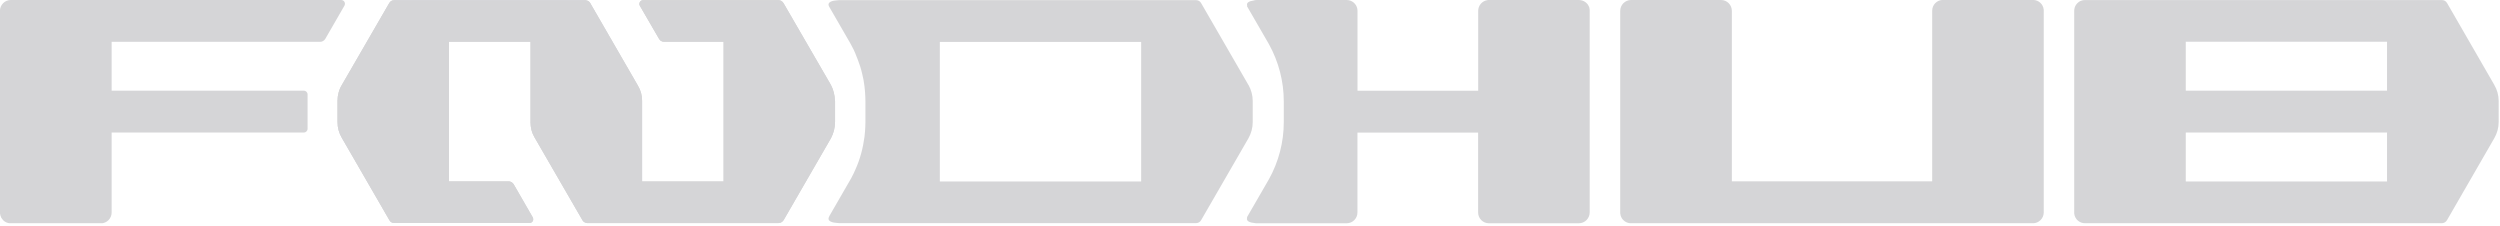
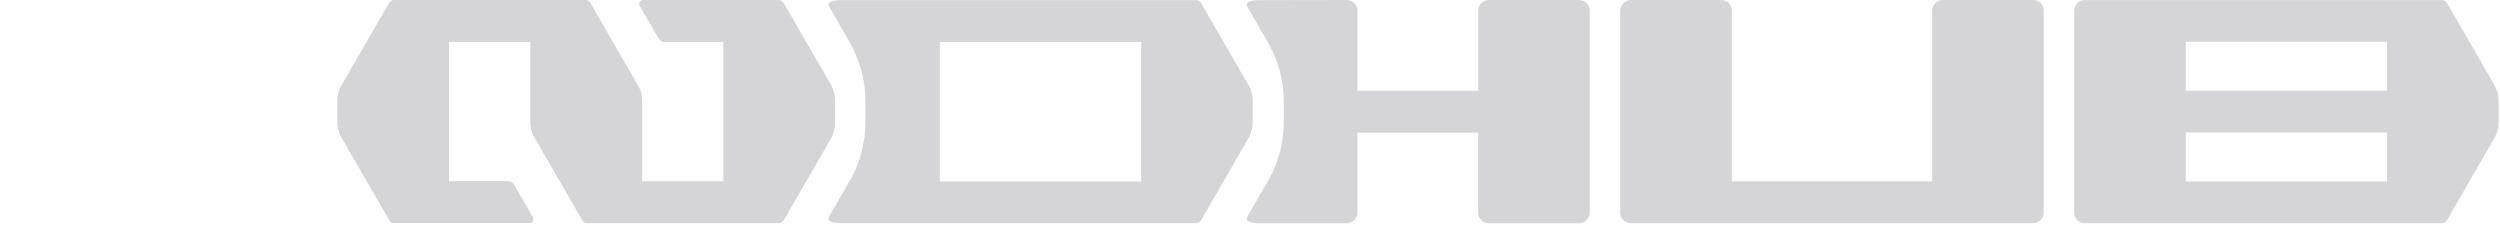
<svg xmlns="http://www.w3.org/2000/svg" width="376" height="34" viewBox="0 0 376 34" fill="none">
  <g clip-path="url(#clip0_37_132)">
    <path d="M187.77 12.79L180.65 0.47C180.48 0.16 180.18 0.02 179.87 0.02H126.22C126.22 0.02 126.08 0.02 125.89 0.05C125.33 0.08 124.27 0.25 124.72 1.03L127.88 6.5L128.16 7.03C128.33 7.34 128.5 7.67 128.63 8.01C128.91 8.68 129.16 9.35 129.38 10.02C129.49 10.36 129.58 10.72 129.66 11.05C129.83 11.69 129.94 12.33 130.02 13C130.05 13.28 130.08 13.53 130.1 13.81C130.13 14.28 130.16 14.76 130.16 15.23V18.39C130.16 18.84 130.13 19.31 130.1 19.76C130.07 20.04 130.04 20.29 130.02 20.57C129.8 22.27 129.35 23.98 128.62 25.57C128.48 25.91 128.31 26.24 128.15 26.55C128.12 26.63 128.07 26.69 128.04 26.77L124.72 32.52V32.55C124.27 33.33 125.33 33.5 125.89 33.53C126.09 33.56 126.22 33.56 126.22 33.56H179.87C180.18 33.56 180.48 33.42 180.65 33.11L187.77 20.79C188.19 20.04 188.41 19.2 188.41 18.36V15.2C188.41 14.36 188.19 13.52 187.77 12.77V12.79ZM171.63 27.29H141.35V6.31H171.63V27.29Z" fill="#D5D5D7" />
    <path d="M307.36 1.39C307.36 1.34 307.34 1.28 307.33 1.23C307.33 1.19 307.32 1.15 307.31 1.12C307.3 1.08 307.28 1.04 307.26 1C307.24 0.95 307.21 0.9 307.19 0.85C307.16 0.8 307.14 0.76 307.11 0.71C307.09 0.67 307.06 0.64 307.03 0.6C307.03 0.6 307.02 0.59 307.01 0.58C306.98 0.54 306.95 0.51 306.91 0.47C306.62 0.17 306.21 -0.01 305.76 -0.01H292.22C291.32 -0.01 290.6 0.72 290.6 1.61V27.27H260.47V1.64C260.47 0.73 259.74 -9.76585e-06 258.85 -9.76585e-06H245.32C244.42 -9.76585e-06 243.68 0.73 243.68 1.64V31.94C243.68 32.01 243.68 32.05 243.68 32.1C243.68 32.13 243.69 32.16 243.7 32.18C243.7 32.23 243.72 32.28 243.73 32.34C243.73 32.38 243.74 32.42 243.75 32.45C243.76 32.49 243.78 32.53 243.8 32.57C243.82 32.62 243.85 32.67 243.87 32.72C243.9 32.77 243.92 32.81 243.95 32.86C243.97 32.9 244 32.93 244.03 32.97C244.03 32.97 244.04 32.98 244.05 32.99C244.08 33.03 244.11 33.06 244.15 33.1C244.44 33.4 244.85 33.58 245.3 33.58H305.74C306.64 33.58 307.38 32.85 307.38 31.94V1.64C307.38 1.57 307.38 1.53 307.38 1.48C307.38 1.45 307.37 1.42 307.36 1.4V1.39Z" fill="#D5D5D7" />
-     <path d="M239.08 1.39C239.08 1.34 239.06 1.28 239.05 1.24C239.05 1.2 239.04 1.16 239.03 1.12C239.02 1.08 239 1.04 238.98 1C238.96 0.95 238.93 0.9 238.91 0.86C238.88 0.81 238.86 0.77 238.83 0.72C238.82 0.7 238.8 0.67 238.79 0.66C238.77 0.64 238.76 0.63 238.75 0.61C238.75 0.61 238.74 0.6 238.73 0.59C238.7 0.55 238.67 0.52 238.63 0.48C238.4 0.25 238.1 0.09 237.76 0.03C237.67 0.01 237.57 0 237.48 0H223.94C223.84 0 223.75 0 223.66 0.03C222.9 0.16 222.32 0.83 222.32 1.63V13.65H204.17V1.63C204.17 0.83 203.59 0.16 202.83 0.03C202.74 0.01 202.64 0 202.55 0H189.02C188.83 0 188.66 0.03 188.49 0.09C187.98 0.16 187.39 0.35 187.58 0.88C187.56 0.9 187.55 0.92 187.55 0.94L190.8 6.56L190.85 6.65C192.31 9.28 193.08 12.25 193.08 15.23V18.39C193.08 21.37 192.31 24.34 190.84 26.97L190.73 27.16L187.54 32.68C187.54 32.68 187.56 32.72 187.57 32.74C187.37 33.32 188.11 33.49 188.64 33.54C188.75 33.57 188.87 33.58 189 33.58H202.54C203.44 33.58 204.16 32.85 204.16 31.96V19.94H222.31V31.96C222.31 32.86 223.04 33.58 223.93 33.58H237.45C238.36 33.58 239.09 32.85 239.09 31.94V1.63C239.09 1.58 239.09 1.53 239.09 1.48C239.09 1.45 239.07 1.42 239.07 1.4L239.08 1.39Z" fill="#D5D5D7" />
+     <path d="M239.08 1.39C239.08 1.34 239.06 1.28 239.05 1.24C239.05 1.2 239.04 1.16 239.03 1.12C239.02 1.08 239 1.04 238.98 1C238.96 0.95 238.93 0.9 238.91 0.86C238.88 0.81 238.86 0.77 238.83 0.72C238.82 0.7 238.8 0.67 238.79 0.66C238.77 0.64 238.76 0.63 238.75 0.61C238.75 0.61 238.74 0.6 238.73 0.59C238.7 0.55 238.67 0.52 238.63 0.48C238.4 0.25 238.1 0.09 237.76 0.03C237.67 0.01 237.57 0 237.48 0H223.94C223.84 0 223.75 0 223.66 0.03C222.9 0.16 222.32 0.83 222.32 1.63V13.65H204.17V1.63C204.17 0.83 203.59 0.16 202.83 0.03C202.74 0.01 202.64 0 202.55 0C188.83 0 188.66 0.03 188.49 0.09C187.98 0.16 187.39 0.35 187.58 0.88C187.56 0.9 187.55 0.92 187.55 0.94L190.8 6.56L190.85 6.65C192.31 9.28 193.08 12.25 193.08 15.23V18.39C193.08 21.37 192.31 24.34 190.84 26.97L190.73 27.16L187.54 32.68C187.54 32.68 187.56 32.72 187.57 32.74C187.37 33.32 188.11 33.49 188.64 33.54C188.75 33.57 188.87 33.58 189 33.58H202.54C203.44 33.58 204.16 32.85 204.16 31.96V19.94H222.31V31.96C222.31 32.86 223.04 33.58 223.93 33.58H237.45C238.36 33.58 239.09 32.85 239.09 31.94V1.63C239.09 1.58 239.09 1.53 239.09 1.48C239.09 1.45 239.07 1.42 239.07 1.4L239.08 1.39Z" fill="#D5D5D7" />
    <path d="M375.15 12.78L368.04 0.46C367.86 0.14 367.56 0.01 367.26 0.01H313.58C313.3 0.01 313.03 0.08 312.8 0.2C312.71 0.25 312.62 0.31 312.55 0.38C312.35 0.54 312.19 0.76 312.08 1.01C312.07 1.05 312.05 1.09 312.04 1.13C311.99 1.29 311.96 1.46 311.96 1.63V31.95C311.96 31.95 311.96 32.05 311.96 32.1C311.97 32.22 312 32.34 312.03 32.45C312.06 32.55 312.1 32.64 312.15 32.72C312.17 32.76 312.2 32.81 312.23 32.85C312.25 32.89 312.28 32.92 312.31 32.96C312.31 32.96 312.313 32.967 312.32 32.98C312.32 32.98 312.38 33.05 312.42 33.09C312.48 33.15 312.54 33.21 312.61 33.25C312.88 33.46 313.21 33.57 313.57 33.57H367.16C367.16 33.57 367.22 33.57 367.25 33.57C367.55 33.57 367.84 33.42 368.03 33.11L375.14 20.79C375.57 20.05 375.8 19.21 375.8 18.35V15.21C375.8 14.35 375.58 13.51 375.14 12.77L375.15 12.78ZM359.01 27.29H328.74V19.93H359.01V27.29ZM359.01 13.64H328.74V6.28H359.01V13.64Z" fill="#D5D5D7" />
-     <path d="M51.81 0.84L48.91 5.87C48.74 6.12 48.46 6.29 48.18 6.29H16.79V13.64H45.7C46.01 13.64 46.26 13.89 46.26 14.2V19.37C46.26 19.68 46.01 19.93 45.7 19.93H16.79V31.97C16.79 32.86 16.06 33.59 15.17 33.59H1.62C1.17 33.59 0.78 33.42 0.47 33.12C0.44 33.09 0.41 33.04 0.39 33.01C0.39 33.01 0.38 33 0.36 32.98C0.36 32.98 0.3 32.92 0.28 32.87C0.25 32.84 0.22 32.79 0.2 32.76C0.17 32.7 0.14 32.65 0.14 32.59C0.11 32.56 0.08 32.51 0.08 32.48C0.08 32.45 0.08 32.4 0.05 32.37C0.05 32.31 0.02 32.26 0.02 32.2C0.02 32.17 0.02 32.14 -0.01 32.12V1.62C0 0.73 0.73 0 1.62 0H51.31C51.76 0 52.01 0.47 51.81 0.84Z" fill="#D5D5D7" />
    <path d="M125.59 15.19V18.35C125.59 19.22 125.37 20.03 124.98 20.78L117.86 33.1C117.66 33.41 117.36 33.55 117.08 33.55H88.34C88.28 33.55 88.26 33.55 88.2 33.52C87.95 33.49 87.73 33.35 87.59 33.1L80.38 20.64C79.99 19.97 79.79 19.22 79.79 18.41V6.28H67.53V27.28H76.52C76.8 27.28 77.08 27.45 77.25 27.7L80.13 32.7C80.33 33.09 80.07 33.54 79.63 33.54H59.3C58.99 33.54 58.71 33.4 58.55 33.09L51.43 20.77C50.98 20.02 50.76 19.21 50.76 18.34V15.18C50.76 14.34 50.98 13.48 51.43 12.75L58.53 0.48C58.7 0.17 58.98 0.03 59.28 0.03H88.02C88.08 0.03 88.13 0.03 88.19 0.06C88.41 0.09 88.64 0.23 88.78 0.48L95.96 12.91C96.38 13.61 96.57 14.36 96.57 15.14V27.29H108.83V6.28H99.86C99.58 6.28 99.3 6.14 99.13 5.86L96.23 0.86C96.03 0.5 96.29 0.02 96.73 0.02H117.06C117.34 0.02 117.65 0.16 117.84 0.47L124.96 12.76C125.35 13.49 125.57 14.35 125.57 15.19H125.59Z" fill="#D5D5D7" />
    <path d="M125.59 15.19V18.35C125.59 19.22 125.37 20.03 124.98 20.78L117.86 33.1C117.66 33.41 117.36 33.55 117.08 33.55H88.34C88.28 33.55 88.26 33.55 88.2 33.52C87.95 33.49 87.73 33.35 87.59 33.1L80.38 20.64C79.99 19.97 79.79 19.22 79.79 18.41V6.28H67.53V27.28H76.52C76.8 27.28 77.08 27.45 77.25 27.7L80.13 32.7C80.33 33.09 80.07 33.54 79.63 33.54H59.3C58.99 33.54 58.71 33.4 58.55 33.09L51.43 20.77C50.98 20.02 50.76 19.21 50.76 18.34V15.18C50.76 14.34 50.98 13.48 51.43 12.75L58.53 0.48C58.7 0.17 58.98 0.03 59.28 0.03H88.02C88.08 0.03 88.13 0.03 88.19 0.06C88.41 0.09 88.64 0.23 88.78 0.48L95.96 12.91C96.38 13.61 96.57 14.36 96.57 15.14V27.29H108.83V6.28H99.86C99.58 6.28 99.3 6.14 99.13 5.86L96.23 0.86C96.03 0.5 96.29 0.02 96.73 0.02H117.06C117.34 0.02 117.65 0.16 117.84 0.47L124.96 12.76C125.35 13.49 125.57 14.35 125.57 15.19H125.59Z" fill="#D5D5D7" />
  </g>
  <defs>
    <clipPath id="clip0_37_132">
      <rect width="375.8" height="33.57" fill="white" />
    </clipPath>
  </defs>
</svg>